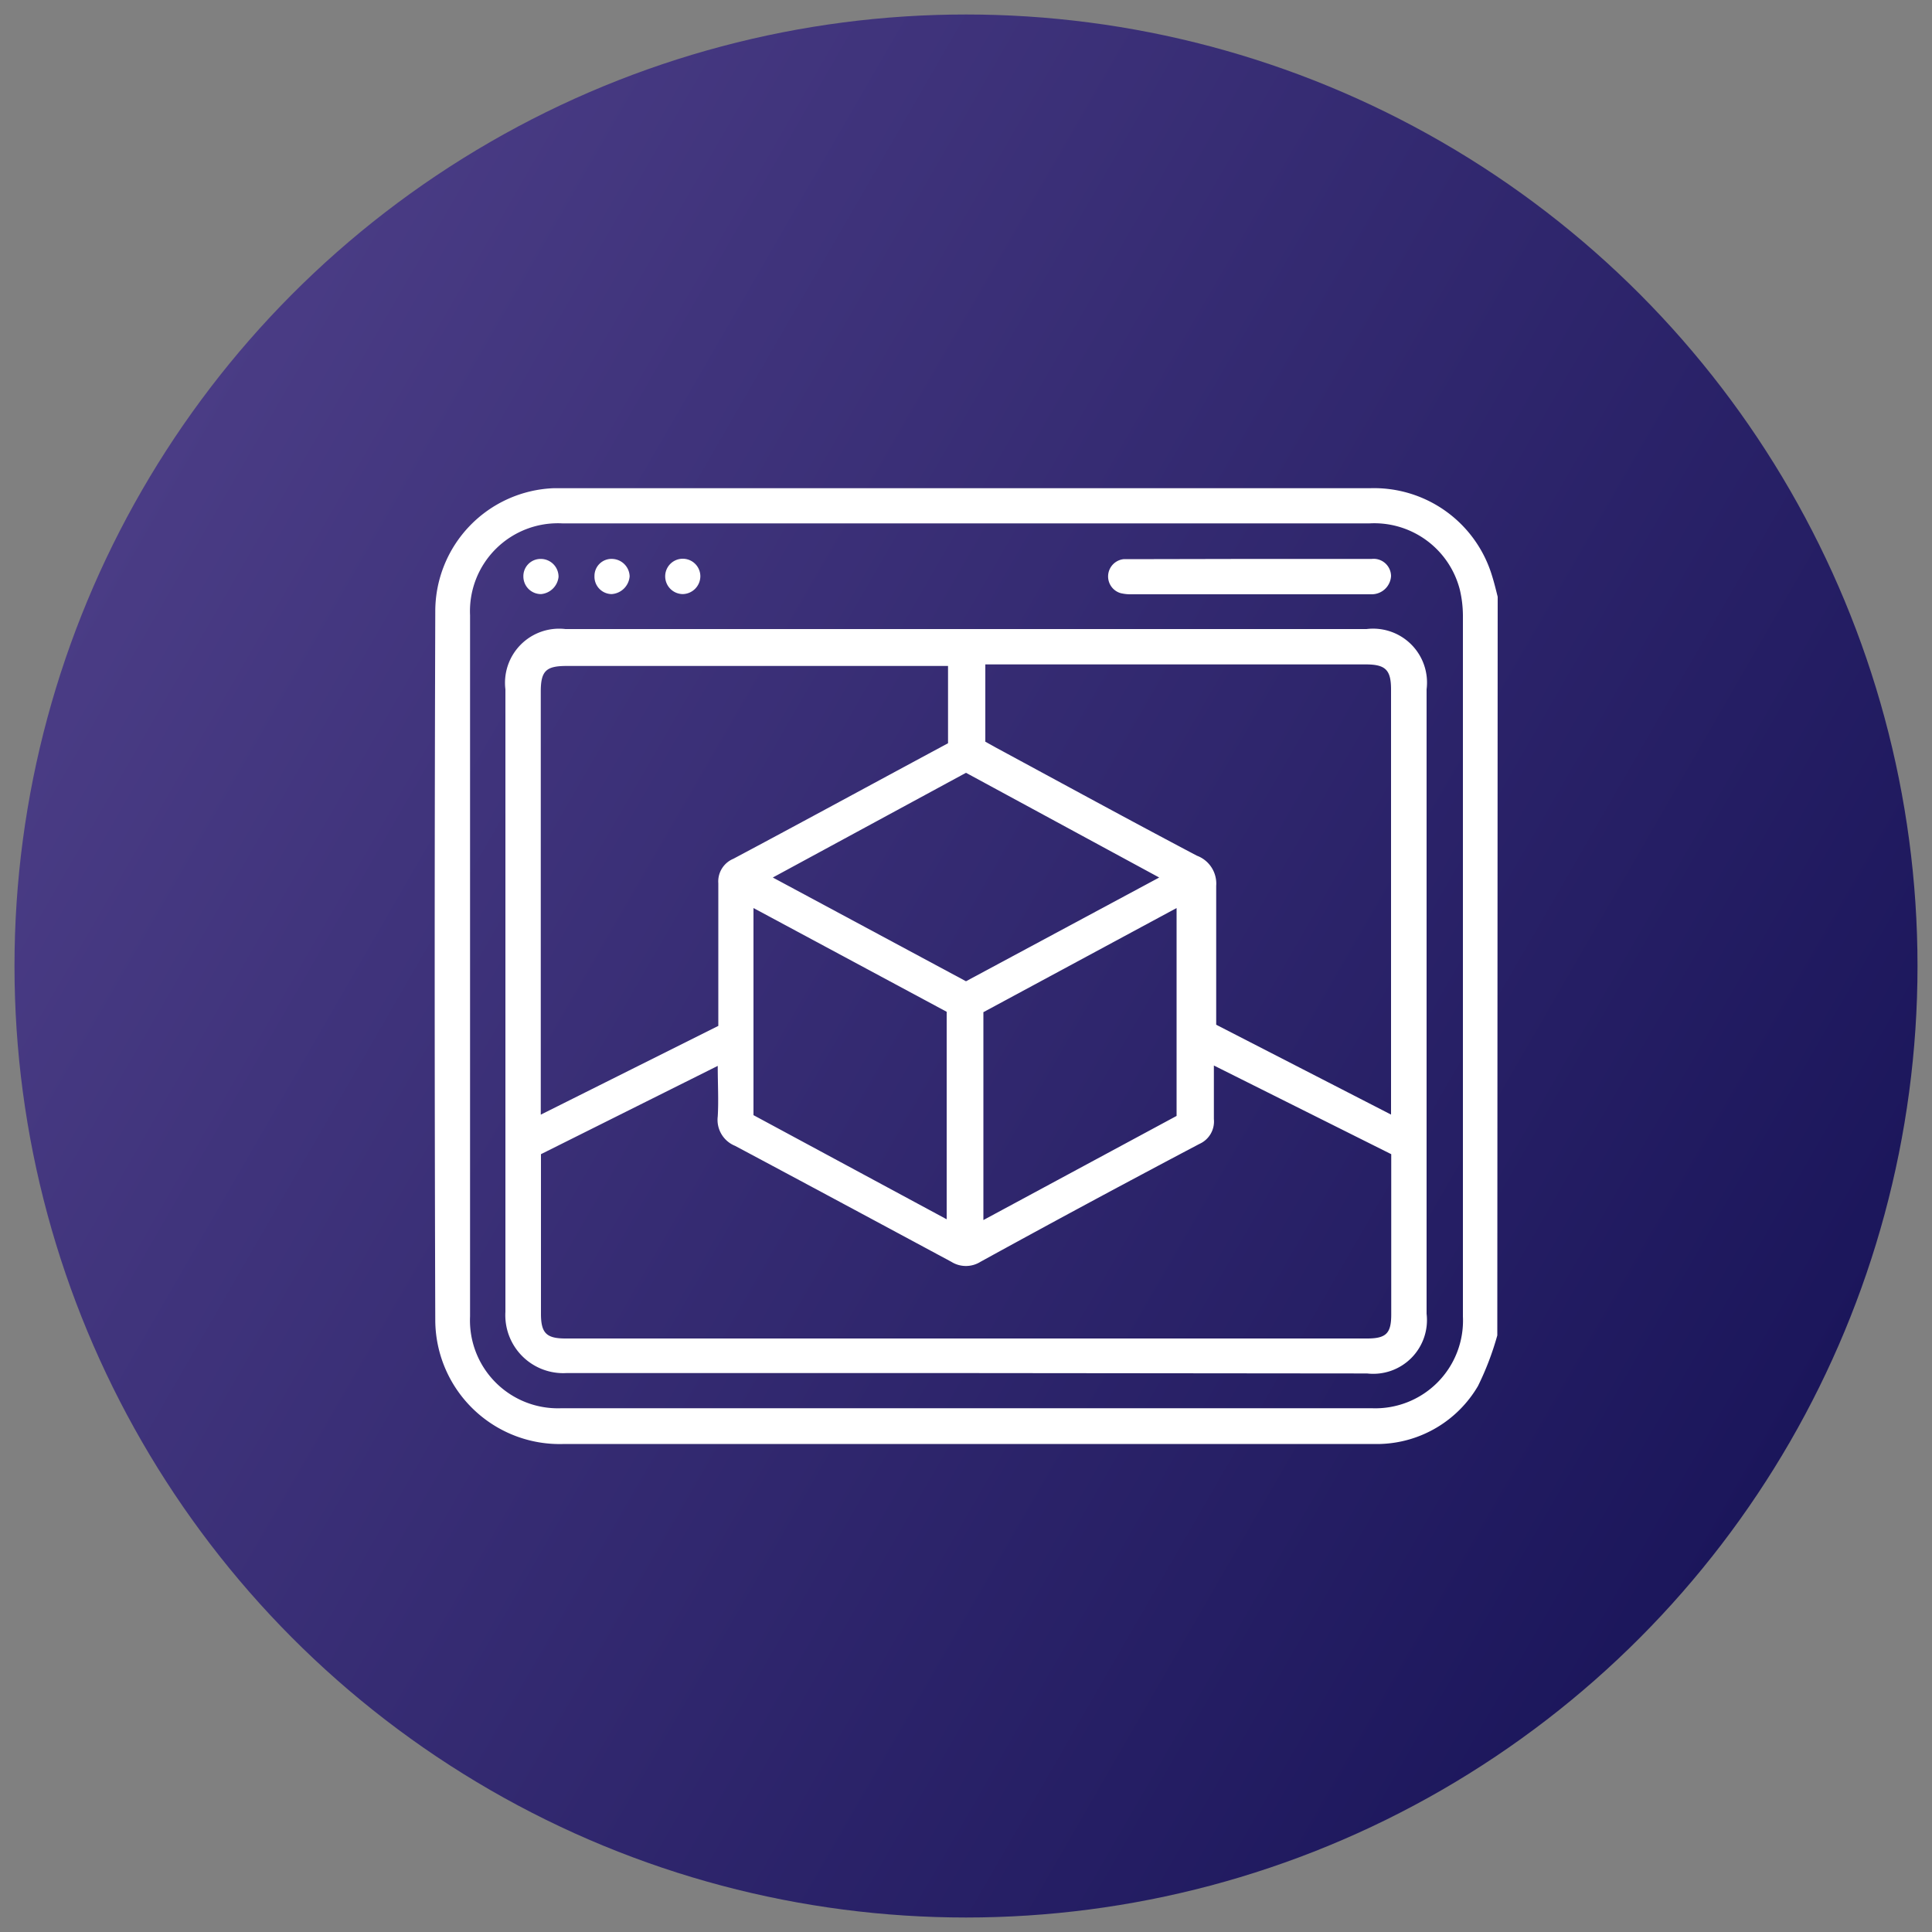
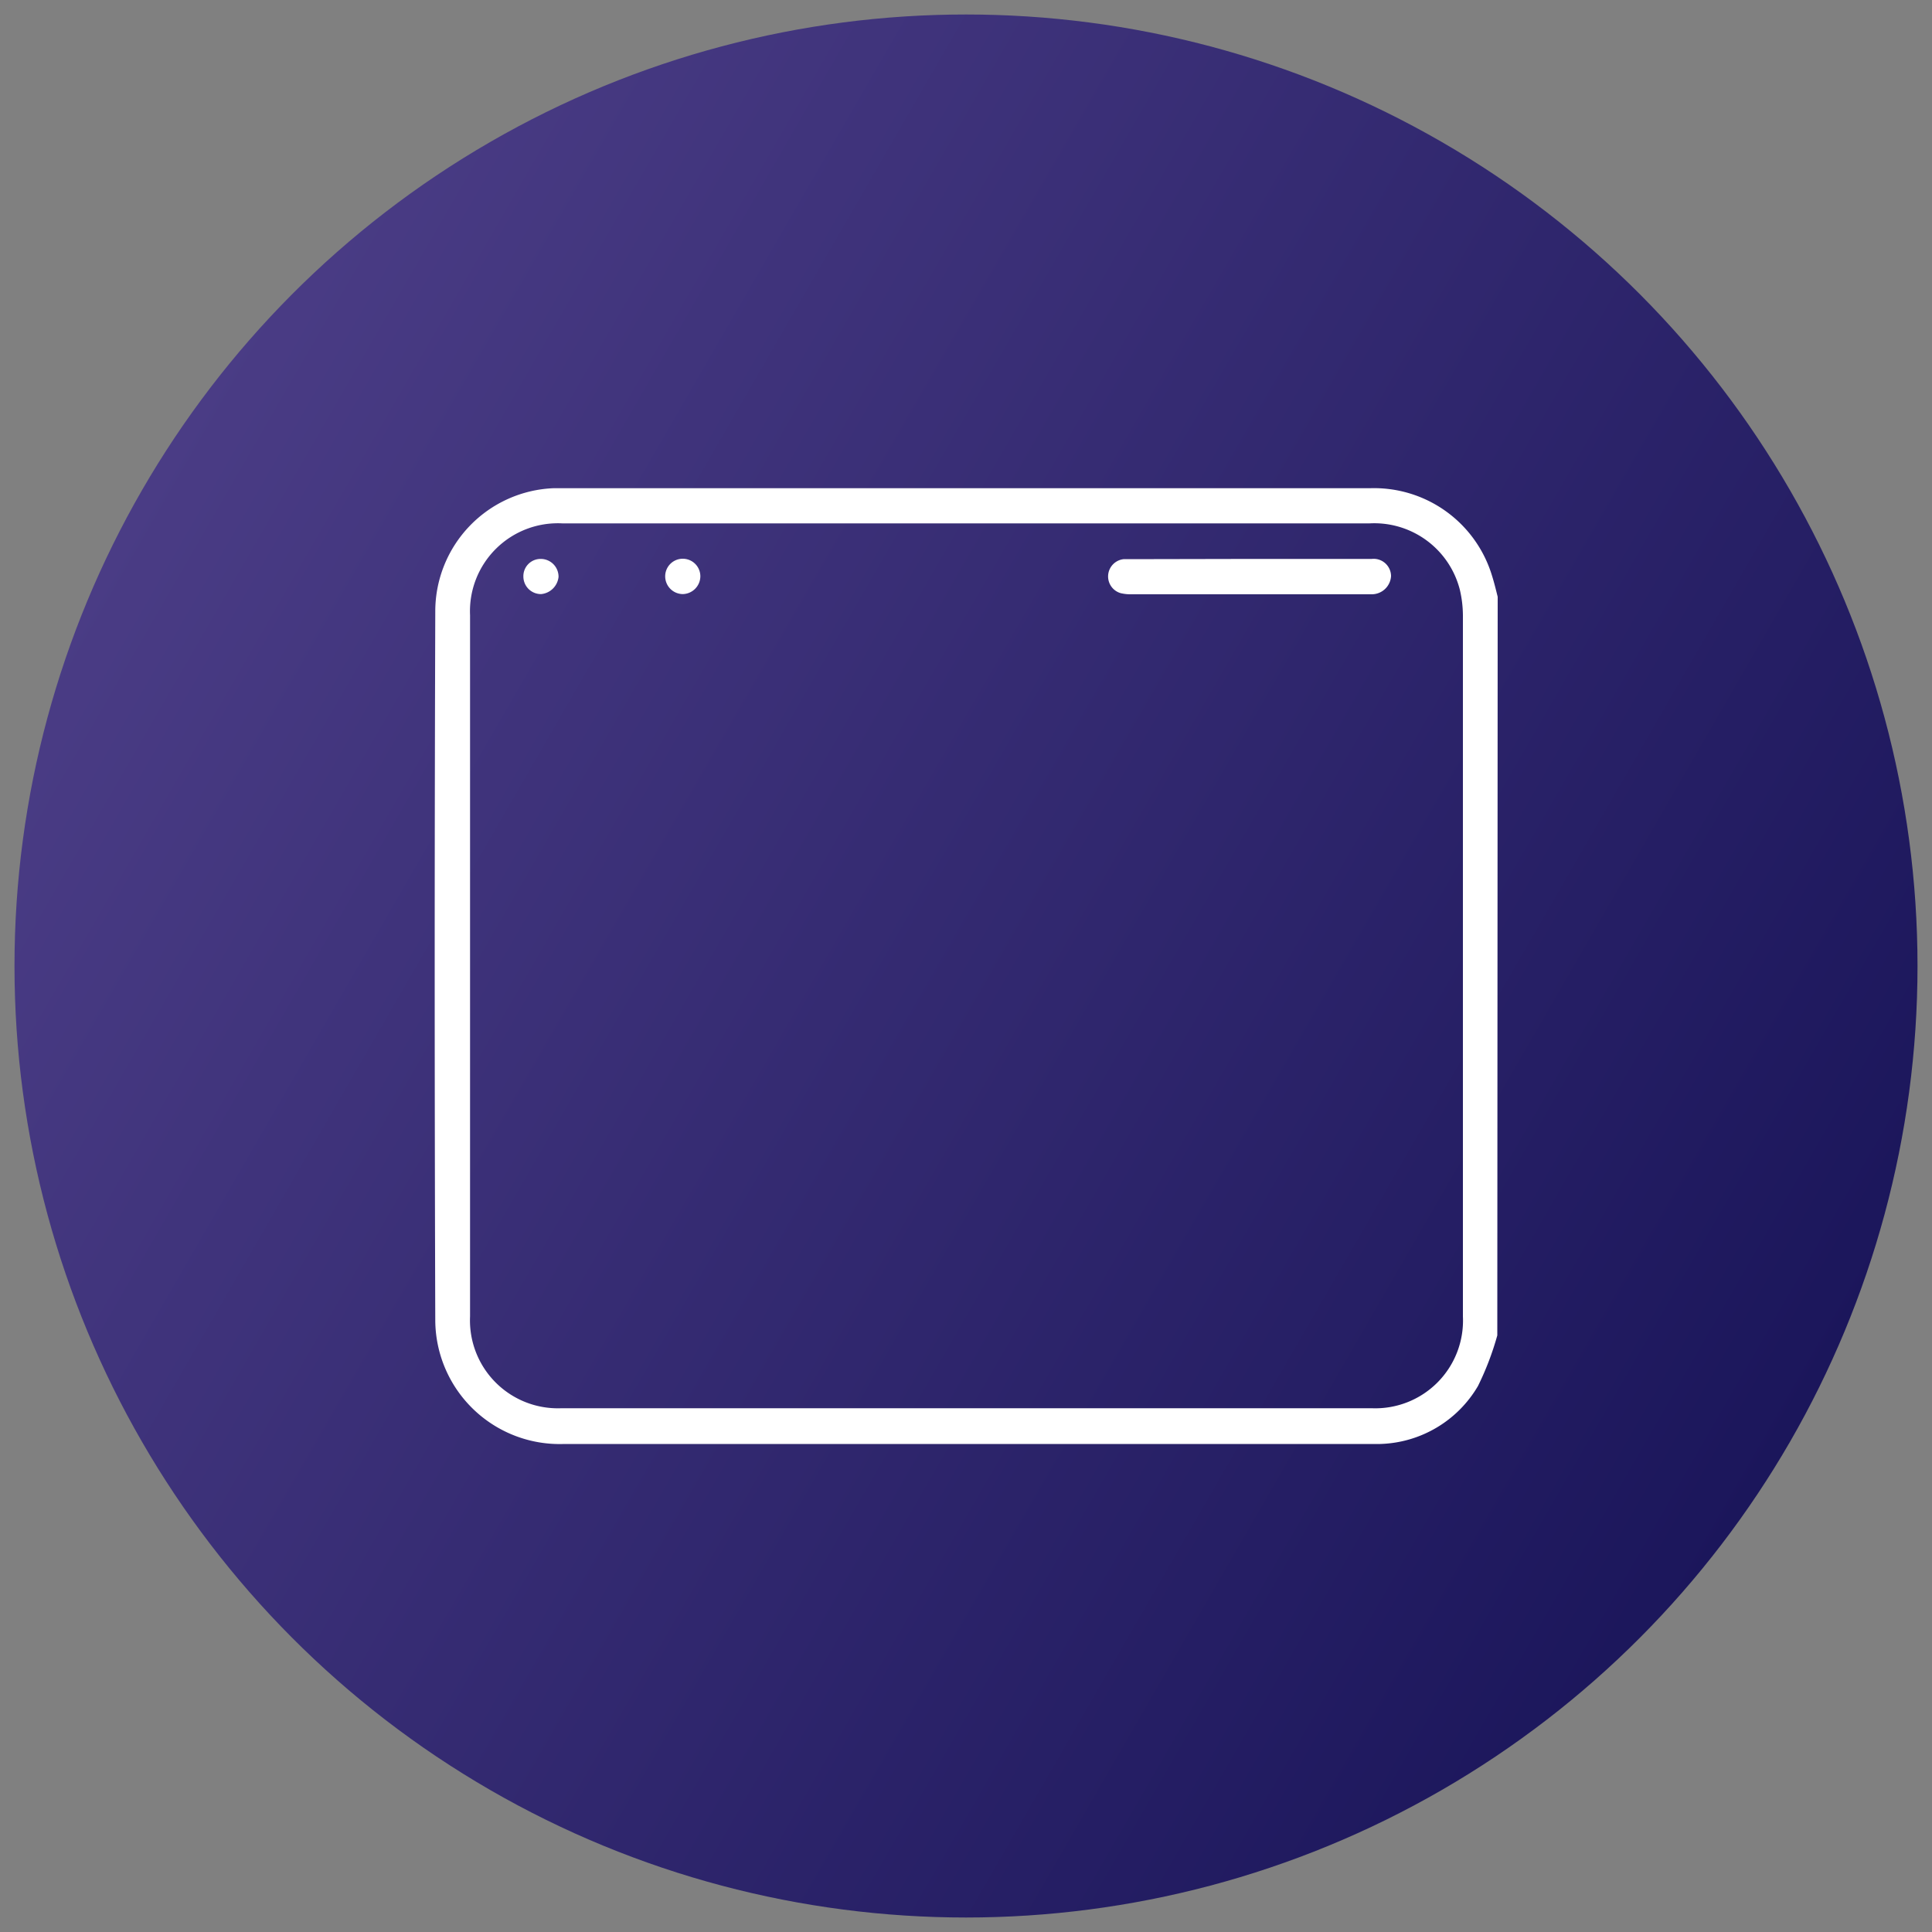
<svg xmlns="http://www.w3.org/2000/svg" id="Layer_1" data-name="Layer 1" viewBox="0 0 100 100">
  <rect x="0" y="0" width="100" height="100" fill="#808080" stroke="none" />
  <defs>
    <style>.cls-1{fill:url(#linear-gradient);}.cls-2{fill:#fff;}</style>
    <linearGradient id="linear-gradient" x1="7.34" y1="25.37" x2="92.66" y2="74.63" gradientUnits="userSpaceOnUse">
      <stop offset="0" stop-color="#4a3c85" />
      <stop offset="1" stop-color="#1b165b" />
    </linearGradient>
  </defs>
  <title>Get a dedicated virtual machine</title>
  <circle class="cls-1" cx="50" cy="50" r="49.25" />
  <path class="cls-2" d="M77.5,69.12a15,15,0,0,1-1,2.62,6.07,6.07,0,0,1-5.06,3H29.21a6.44,6.44,0,0,1-6.68-6.35q-.06-18.39,0-36.79a6.38,6.38,0,0,1,6.11-6.33h.48q20.9,0,41.79,0a6.38,6.38,0,0,1,6.32,4.54c.11.35.2.72.29,1.08ZM50,27.09H29.11a4.55,4.55,0,0,0-4.78,4.75v36.3a4.55,4.55,0,0,0,4.73,4.75H71a4.54,4.54,0,0,0,4.72-4.75V31.85a5.9,5.9,0,0,0-.16-1.33,4.57,4.57,0,0,0-4.67-3.43Z" />
-   <path class="cls-2" d="M50,71.07c-6.9,0-13.79,0-20.68,0a3,3,0,0,1-3.16-3.17c0-10.74,0-21.48,0-32.22a2.8,2.8,0,0,1,3.11-3.12H70.73a2.79,2.79,0,0,1,3.11,3.12V68a2.78,2.78,0,0,1-3.08,3.09ZM28,59.74V68c0,1,.28,1.28,1.27,1.28H70.77c1,0,1.24-.29,1.24-1.25V59.74l-9.18-4.59c0,1,0,1.89,0,2.77a1.27,1.27,0,0,1-.75,1.29q-5.69,3-11.33,6.1a1.42,1.42,0,0,1-1.51,0c-3.72-2-7.44-4-11.19-6a1.45,1.45,0,0,1-.9-1.52c.05-.83,0-1.67,0-2.62Zm0-2.05,9.18-4.59v-.62c0-2.25,0-4.51,0-6.76a1.27,1.27,0,0,1,.78-1.27c3.23-1.72,6.45-3.47,9.68-5.21l1.43-.77v-4H29.32c-1.06,0-1.33.26-1.33,1.33V57.69Zm44,0v-22c0-1-.27-1.3-1.3-1.3H51v4l.52.29c3.48,1.88,6.94,3.77,10.43,5.61a1.54,1.54,0,0,1,1,1.56c0,2.2,0,4.4,0,6.6v.59ZM39,47V57.72l10,5.39V52.37Zm11.9,16.15,10-5.39V47l-10,5.39ZM40,45.42l10,5.37,10-5.37L50,40Z" />
  <path class="cls-2" d="M64.72,28.93H71a.9.9,0,0,1,1,.89,1,1,0,0,1-1,.94H58.58A2.2,2.2,0,0,1,58,30.7a.9.9,0,0,1,.18-1.76c.51,0,1,0,1.55,0Z" />
  <path class="cls-2" d="M35.34,30.75a.92.92,0,0,1-.91-.92.91.91,0,0,1,1.82,0A.93.93,0,0,1,35.34,30.75Z" />
  <path class="cls-2" d="M28,28.93a.92.92,0,0,1,.91.93,1,1,0,0,1-.9.89.91.91,0,0,1-.92-.91A.89.89,0,0,1,28,28.93Z" />
-   <path class="cls-2" d="M31.66,30.75a.9.9,0,0,1-.89-.94.88.88,0,0,1,.94-.88.93.93,0,0,1,.88.9A1,1,0,0,1,31.66,30.75Z" />
</svg>